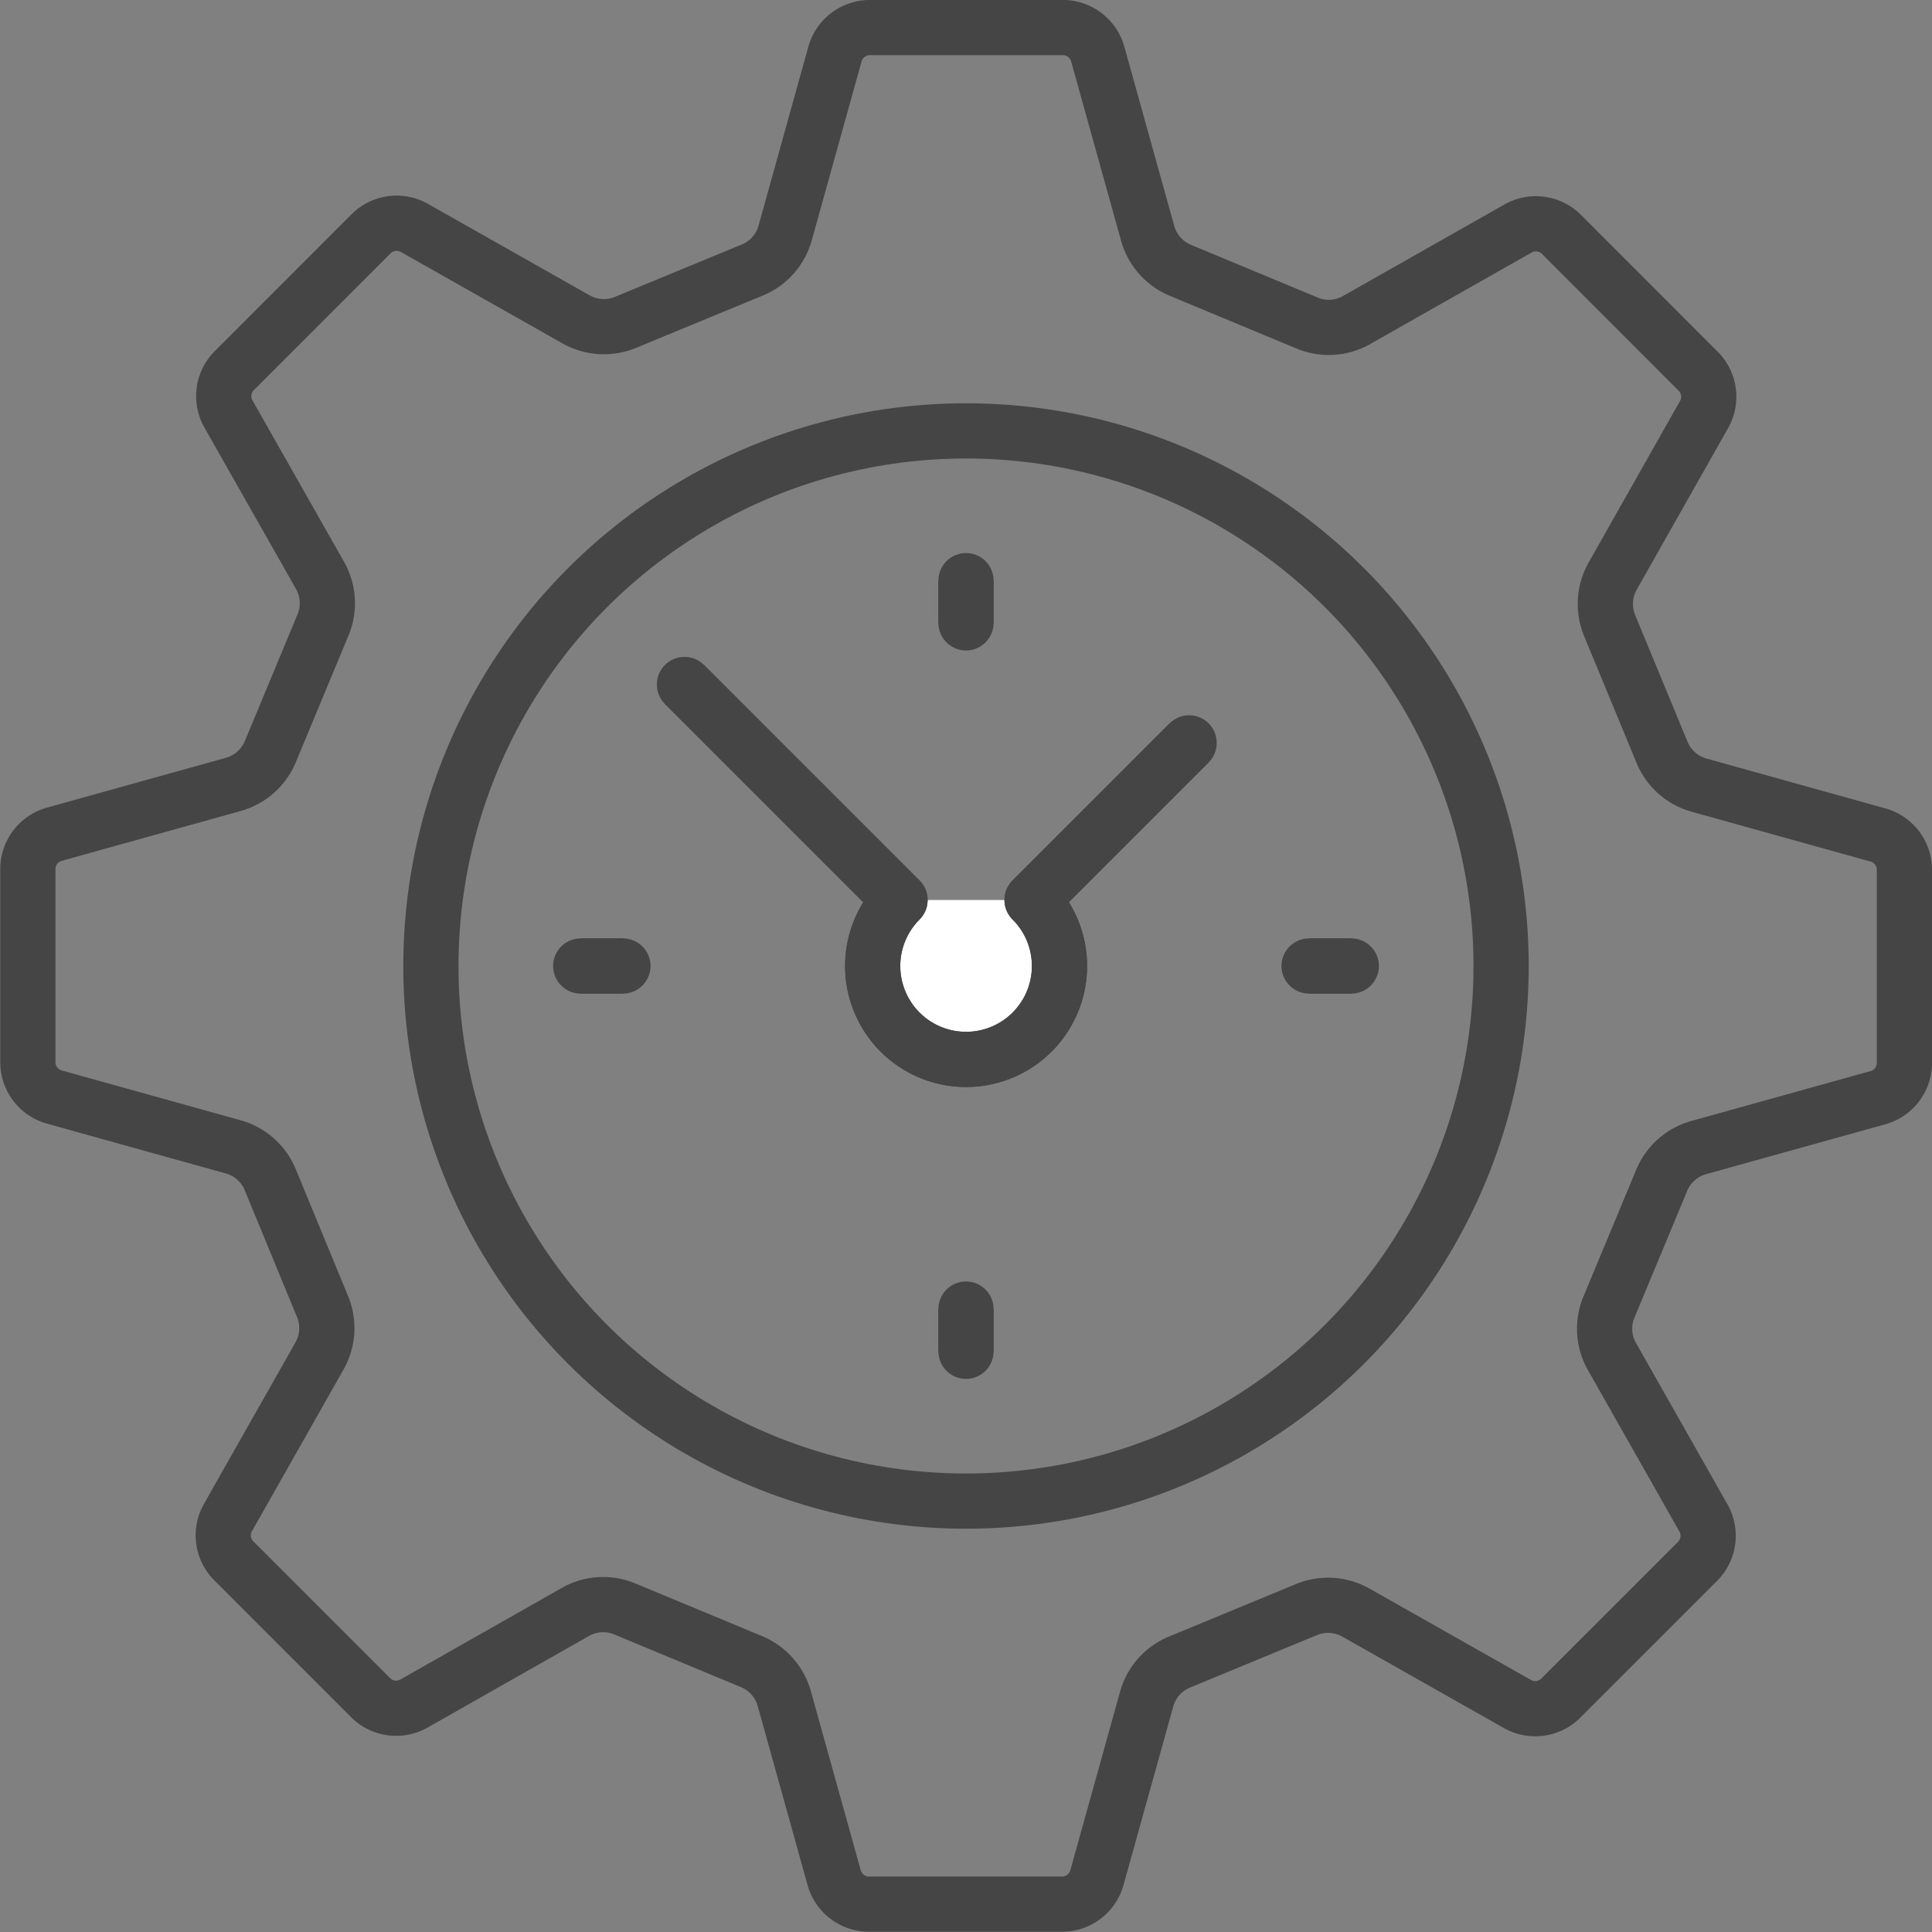
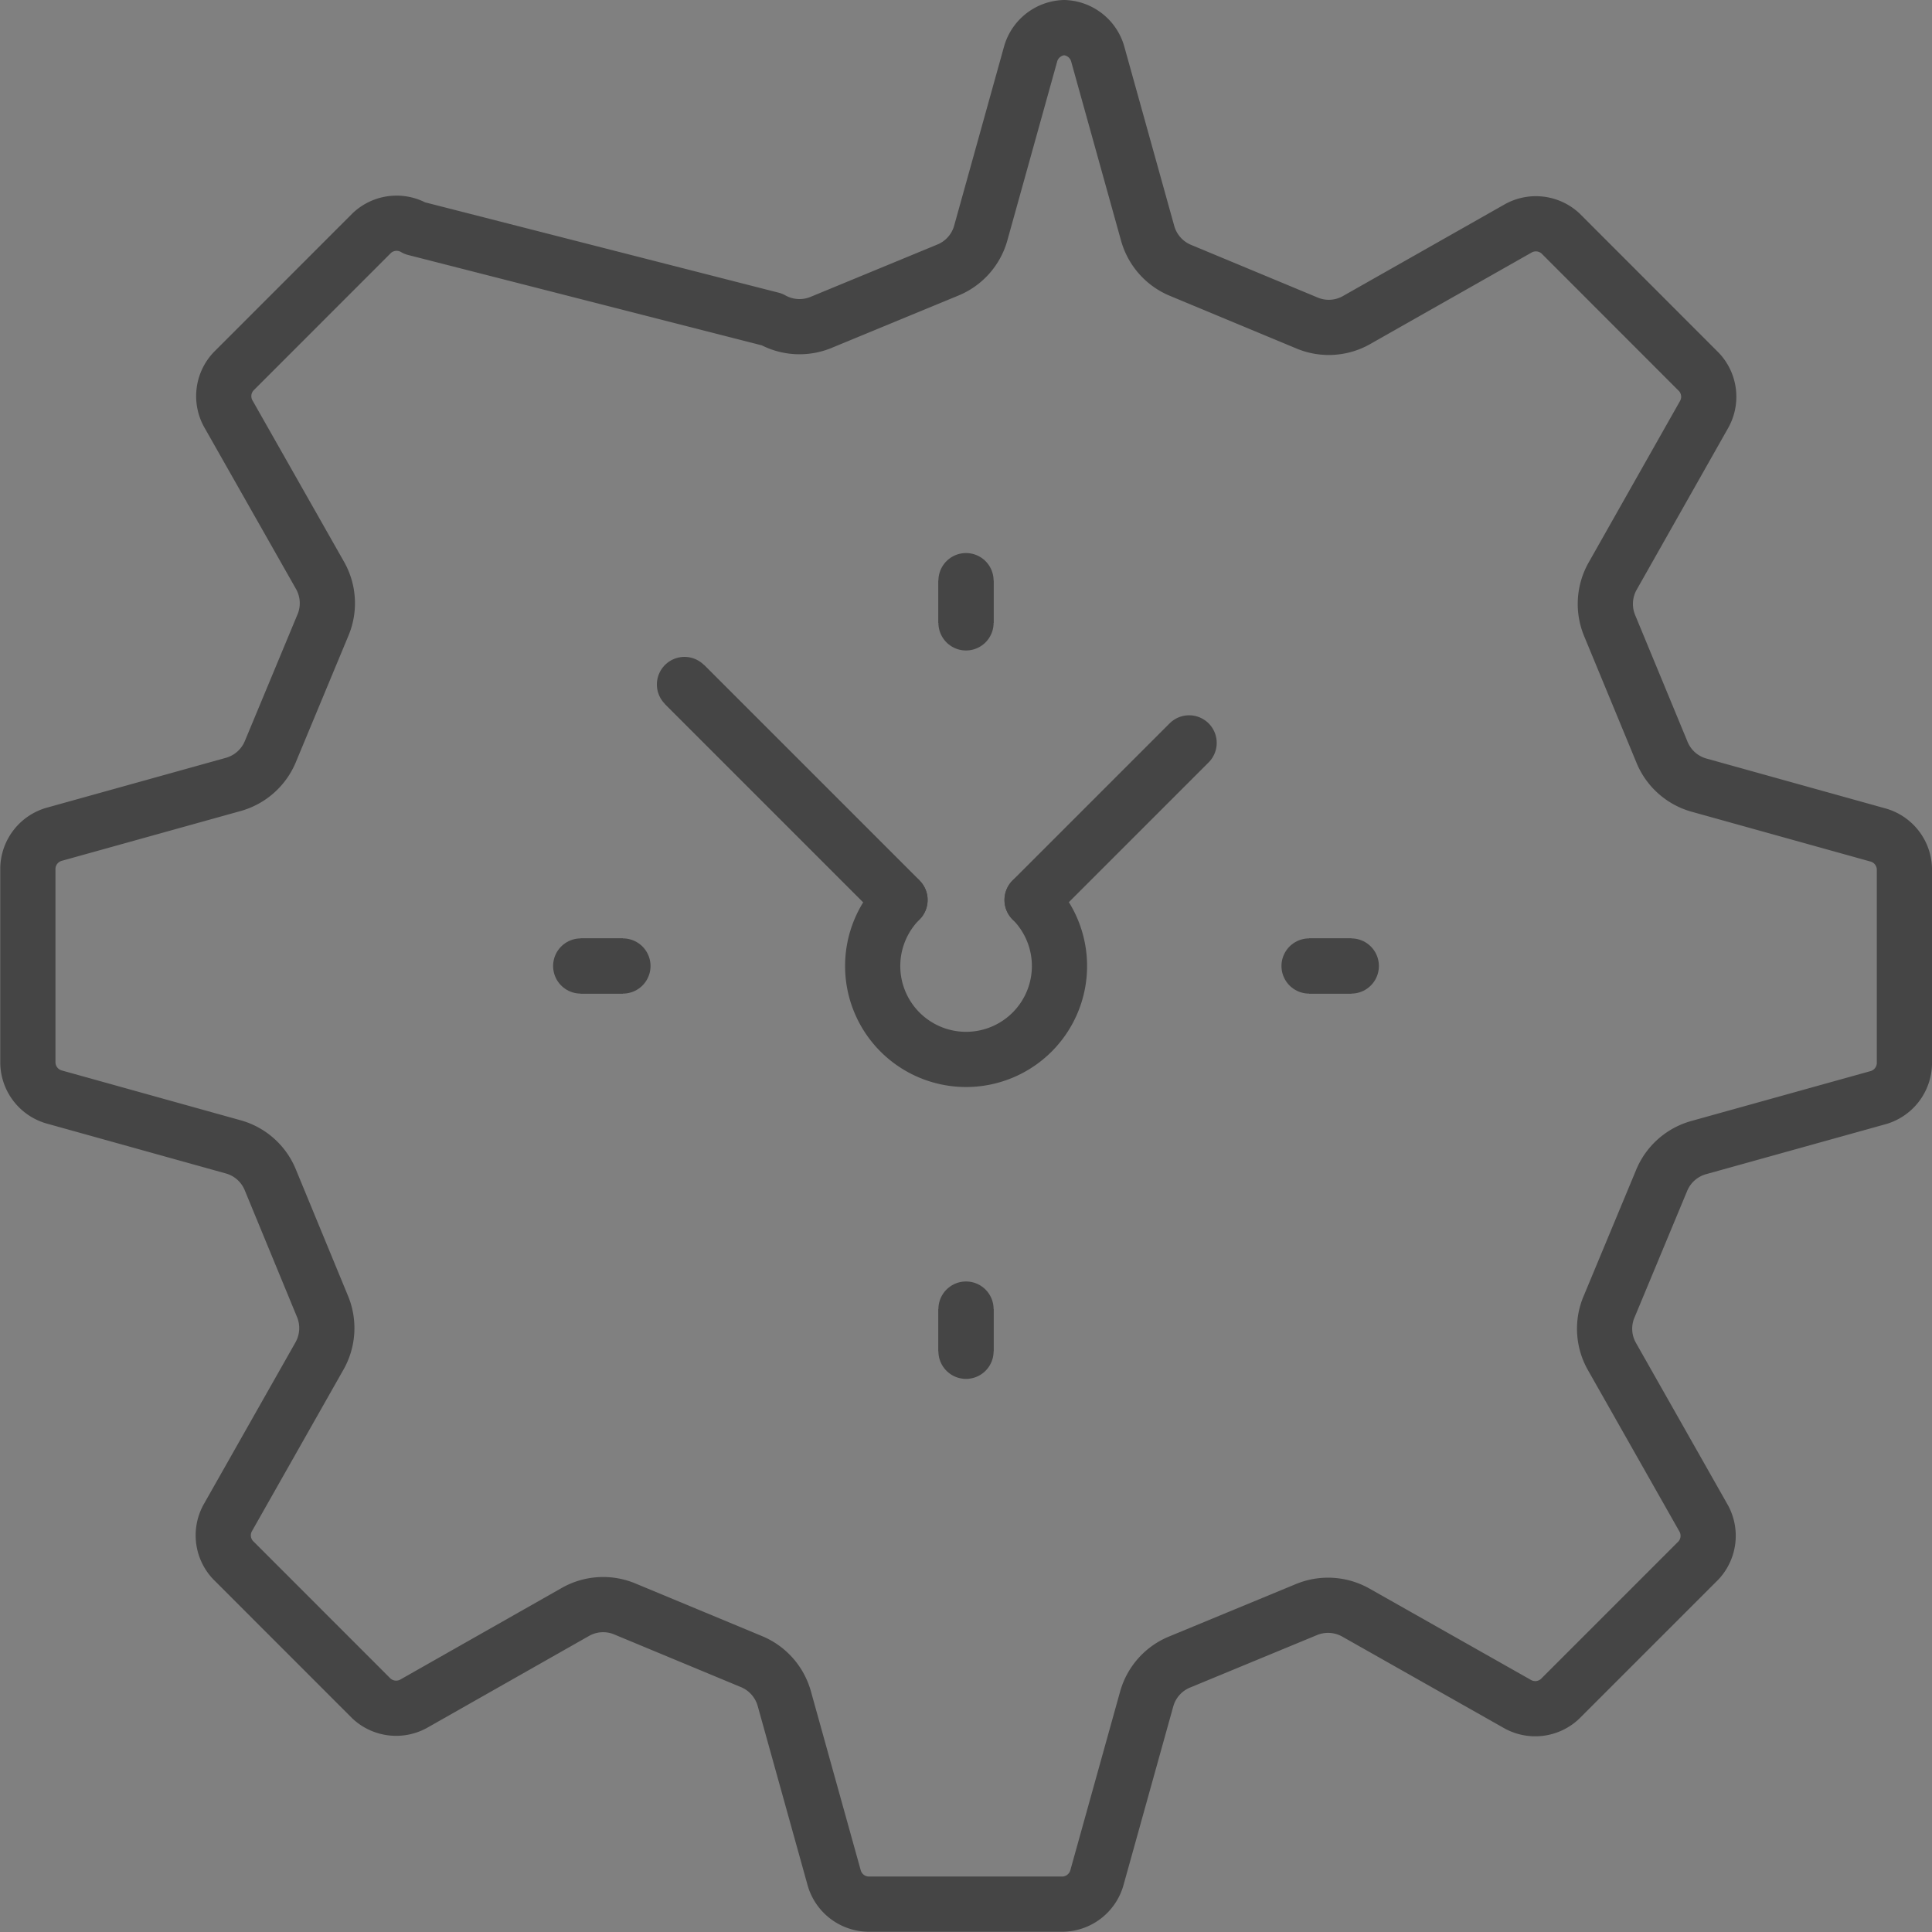
<svg xmlns="http://www.w3.org/2000/svg" width="35" height="35" viewBox="0 0 35 35">
  <rect x="0" y="0" width="35" height="35" fill="#808080" stroke="none" />
  <g id="グループ_253" data-name="グループ 253" transform="translate(-779.5 -7980.5)">
    <rect id="長方形_74" data-name="長方形 74" width="34" height="34" transform="translate(780 7981)" fill="none" />
    <g id="グループ_161" data-name="グループ 161" transform="translate(780 7981)">
-       <path id="パス_128" data-name="パス 128" d="M21.877,30.606l2.283-.944a1.025,1.025,0,0,1,.9.05l2.92,1.652a.655.655,0,0,0,.779-.085l2.511-2.511a.656.656,0,0,0,.084-.779L29.7,25.071a1.017,1.017,0,0,1-.049-.9l.949-2.281a1.022,1.022,0,0,1,.672-.6l3.233-.9A.656.656,0,0,0,35,19.778V16.234a.655.655,0,0,0-.491-.611l-3.231-.9a1.02,1.02,0,0,1-.671-.6l-.944-2.283a1.025,1.025,0,0,1,.05-.9l1.652-2.92a.655.655,0,0,0-.085-.779L28.77,4.729a.656.656,0,0,0-.779-.084L25.072,6.3a1.018,1.018,0,0,1-.9.049L21.891,5.4a1.024,1.024,0,0,1-.6-.673l-.9-3.232A.657.657,0,0,0,19.778,1H16.234a.657.657,0,0,0-.611.491l-.9,3.232a1.02,1.02,0,0,1-.6.671l-2.284.943a1.024,1.024,0,0,1-.9-.05L8.018,4.635a.655.655,0,0,0-.779.084L4.729,7.23a.655.655,0,0,0-.085.779L6.3,10.928a1.021,1.021,0,0,1,.049.9L5.4,14.11a1.025,1.025,0,0,1-.672.6l-3.233.9a.656.656,0,0,0-.49.611v3.545a.656.656,0,0,0,.491.611l3.231.9a1.02,1.02,0,0,1,.671.6l.942,2.284a1.024,1.024,0,0,1-.05.9L4.635,27.982a.654.654,0,0,0,.085.778L7.23,31.271a.657.657,0,0,0,.779.085L10.927,29.7a1.019,1.019,0,0,1,.9-.049l2.281.948a1.025,1.025,0,0,1,.6.672l.9,3.233a.656.656,0,0,0,.611.491h3.545a.657.657,0,0,0,.611-.491l.9-3.231A1.02,1.02,0,0,1,21.877,30.606Z" transform="translate(-1 -1)" fill="none" stroke="#454545" stroke-linecap="round" stroke-linejoin="round" stroke-width="1" />
+       <path id="パス_128" data-name="パス 128" d="M21.877,30.606l2.283-.944a1.025,1.025,0,0,1,.9.05l2.92,1.652a.655.655,0,0,0,.779-.085l2.511-2.511a.656.656,0,0,0,.084-.779L29.7,25.071a1.017,1.017,0,0,1-.049-.9l.949-2.281a1.022,1.022,0,0,1,.672-.6l3.233-.9A.656.656,0,0,0,35,19.778V16.234a.655.655,0,0,0-.491-.611l-3.231-.9a1.02,1.02,0,0,1-.671-.6l-.944-2.283a1.025,1.025,0,0,1,.05-.9l1.652-2.92a.655.655,0,0,0-.085-.779L28.77,4.729a.656.656,0,0,0-.779-.084L25.072,6.3a1.018,1.018,0,0,1-.9.049L21.891,5.4a1.024,1.024,0,0,1-.6-.673l-.9-3.232A.657.657,0,0,0,19.778,1a.657.657,0,0,0-.611.491l-.9,3.232a1.02,1.02,0,0,1-.6.671l-2.284.943a1.024,1.024,0,0,1-.9-.05L8.018,4.635a.655.655,0,0,0-.779.084L4.729,7.23a.655.655,0,0,0-.085.779L6.3,10.928a1.021,1.021,0,0,1,.049.9L5.4,14.11a1.025,1.025,0,0,1-.672.6l-3.233.9a.656.656,0,0,0-.49.611v3.545a.656.656,0,0,0,.491.611l3.231.9a1.02,1.02,0,0,1,.671.6l.942,2.284a1.024,1.024,0,0,1-.05.9L4.635,27.982a.654.654,0,0,0,.085.778L7.23,31.271a.657.657,0,0,0,.779.085L10.927,29.7a1.019,1.019,0,0,1,.9-.049l2.281.948a1.025,1.025,0,0,1,.6.672l.9,3.233a.656.656,0,0,0,.611.491h3.545a.657.657,0,0,0,.611-.491l.9-3.231A1.02,1.02,0,0,1,21.877,30.606Z" transform="translate(-1 -1)" fill="none" stroke="#454545" stroke-linecap="round" stroke-linejoin="round" stroke-width="1" />
      <line id="線_594" data-name="線 594" x2="0.765" transform="translate(10.02 17)" fill="#fff" stroke="#454545" stroke-width="1" />
      <line id="線_595" data-name="線 595" x2="0.765" transform="translate(10.02 17)" fill="none" stroke="#454545" stroke-linecap="round" stroke-linejoin="round" stroke-width="1" />
      <line id="線_596" data-name="線 596" y1="0.765" transform="translate(17 10.019)" fill="#fff" stroke="#454545" stroke-width="1" />
      <line id="線_597" data-name="線 597" y1="0.765" transform="translate(17 10.019)" fill="none" stroke="#454545" stroke-linecap="round" stroke-linejoin="round" stroke-width="1" />
      <line id="線_598" data-name="線 598" x1="0.765" transform="translate(23.215 17)" fill="#fff" stroke="#454545" stroke-width="1" />
      <line id="線_599" data-name="線 599" x1="0.765" transform="translate(23.215 17)" fill="none" stroke="#454545" stroke-linecap="round" stroke-linejoin="round" stroke-width="1" />
      <line id="線_600" data-name="線 600" y2="0.765" transform="translate(17 23.215)" fill="#fff" stroke="#454545" stroke-width="1" />
      <line id="線_601" data-name="線 601" y2="0.765" transform="translate(17 23.215)" fill="none" stroke="#454545" stroke-linecap="round" stroke-linejoin="round" stroke-width="1" />
-       <circle id="楕円形_12" data-name="楕円形 12" cx="9.694" cy="9.694" r="9.694" transform="translate(7.306 7.306)" fill="none" stroke="#454545" stroke-linecap="round" stroke-linejoin="round" stroke-width="1" />
-       <path id="パス_129" data-name="パス 129" d="M33.5,31.568a1.692,1.692,0,1,1-2.393,0" transform="translate(-15.302 -15.764)" fill="#fff" stroke="#454545" stroke-width="1" />
      <path id="パス_130" data-name="パス 130" d="M33.5,31.568a1.692,1.692,0,1,1-2.393,0" transform="translate(-15.302 -15.764)" fill="none" stroke="#454545" stroke-linecap="round" stroke-linejoin="round" stroke-width="1" />
      <line id="線_602" data-name="線 602" x2="3.904" y2="3.904" transform="translate(11.9 11.9)" fill="#fff" stroke="#454545" stroke-width="1" />
      <line id="線_603" data-name="線 603" x2="3.904" y2="3.904" transform="translate(11.9 11.9)" fill="none" stroke="#454545" stroke-linecap="round" stroke-linejoin="round" stroke-width="1" />
-       <line id="線_604" data-name="線 604" y1="2.846" x2="2.846" transform="translate(18.196 12.958)" fill="#fff" stroke="#454545" stroke-width="1" />
      <line id="線_605" data-name="線 605" y1="2.846" x2="2.846" transform="translate(18.196 12.958)" fill="none" stroke="#454545" stroke-linecap="round" stroke-linejoin="round" stroke-width="1" />
    </g>
  </g>
</svg>